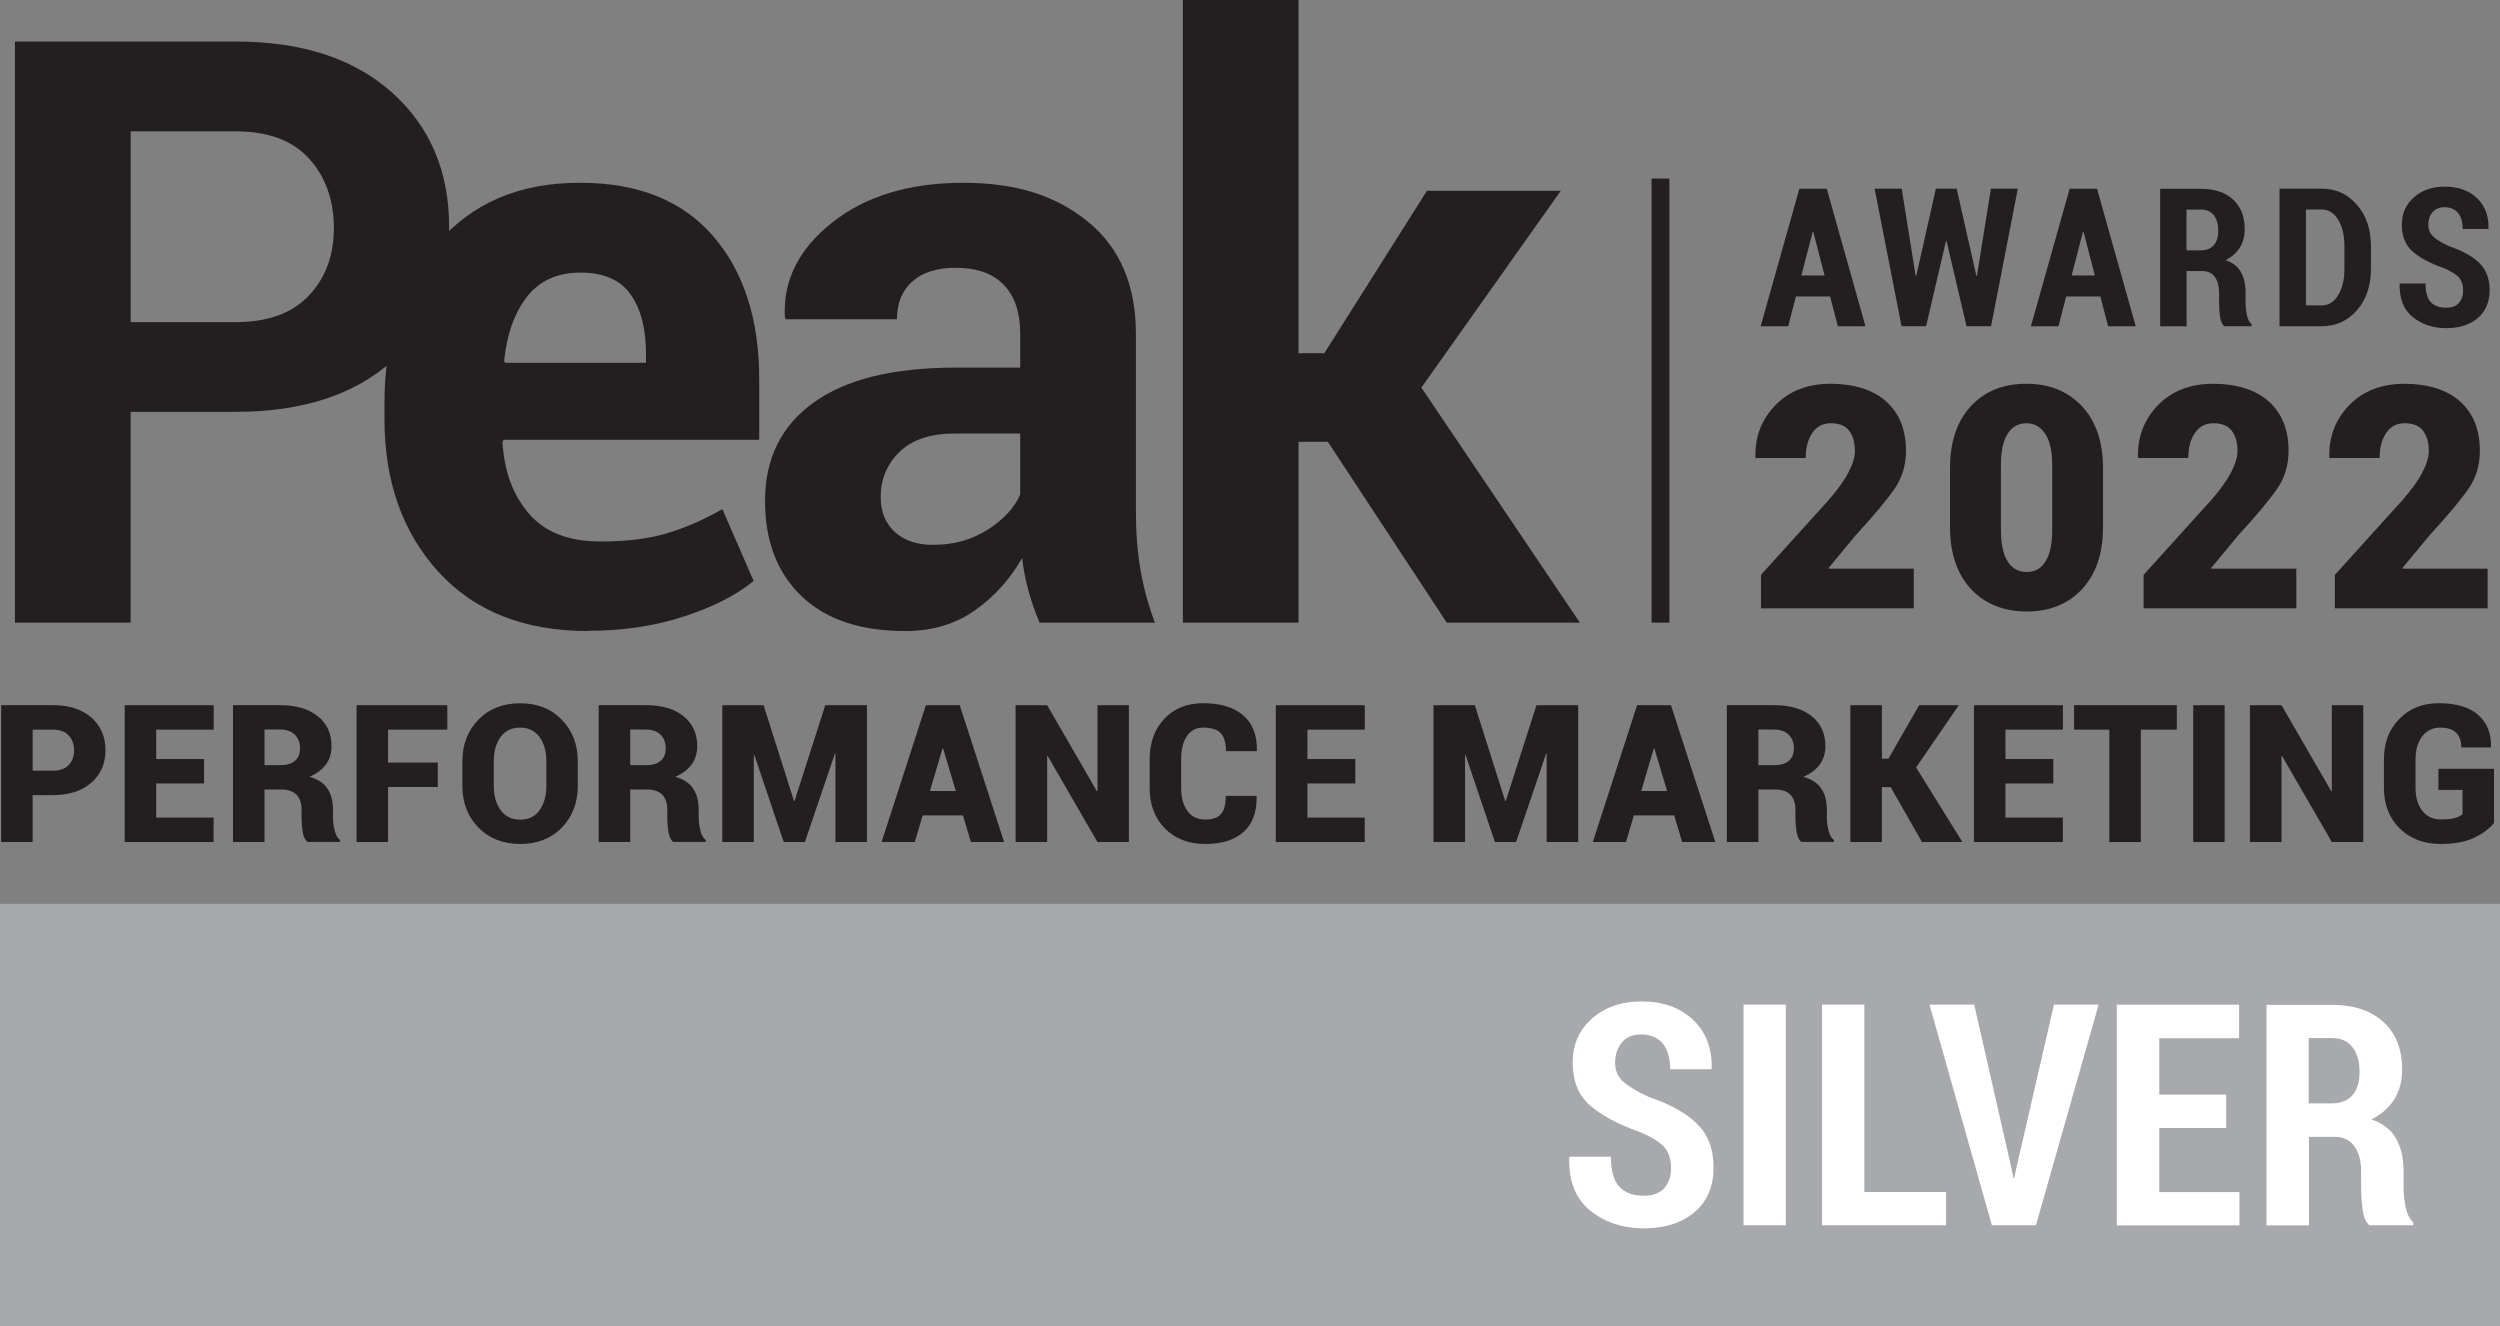
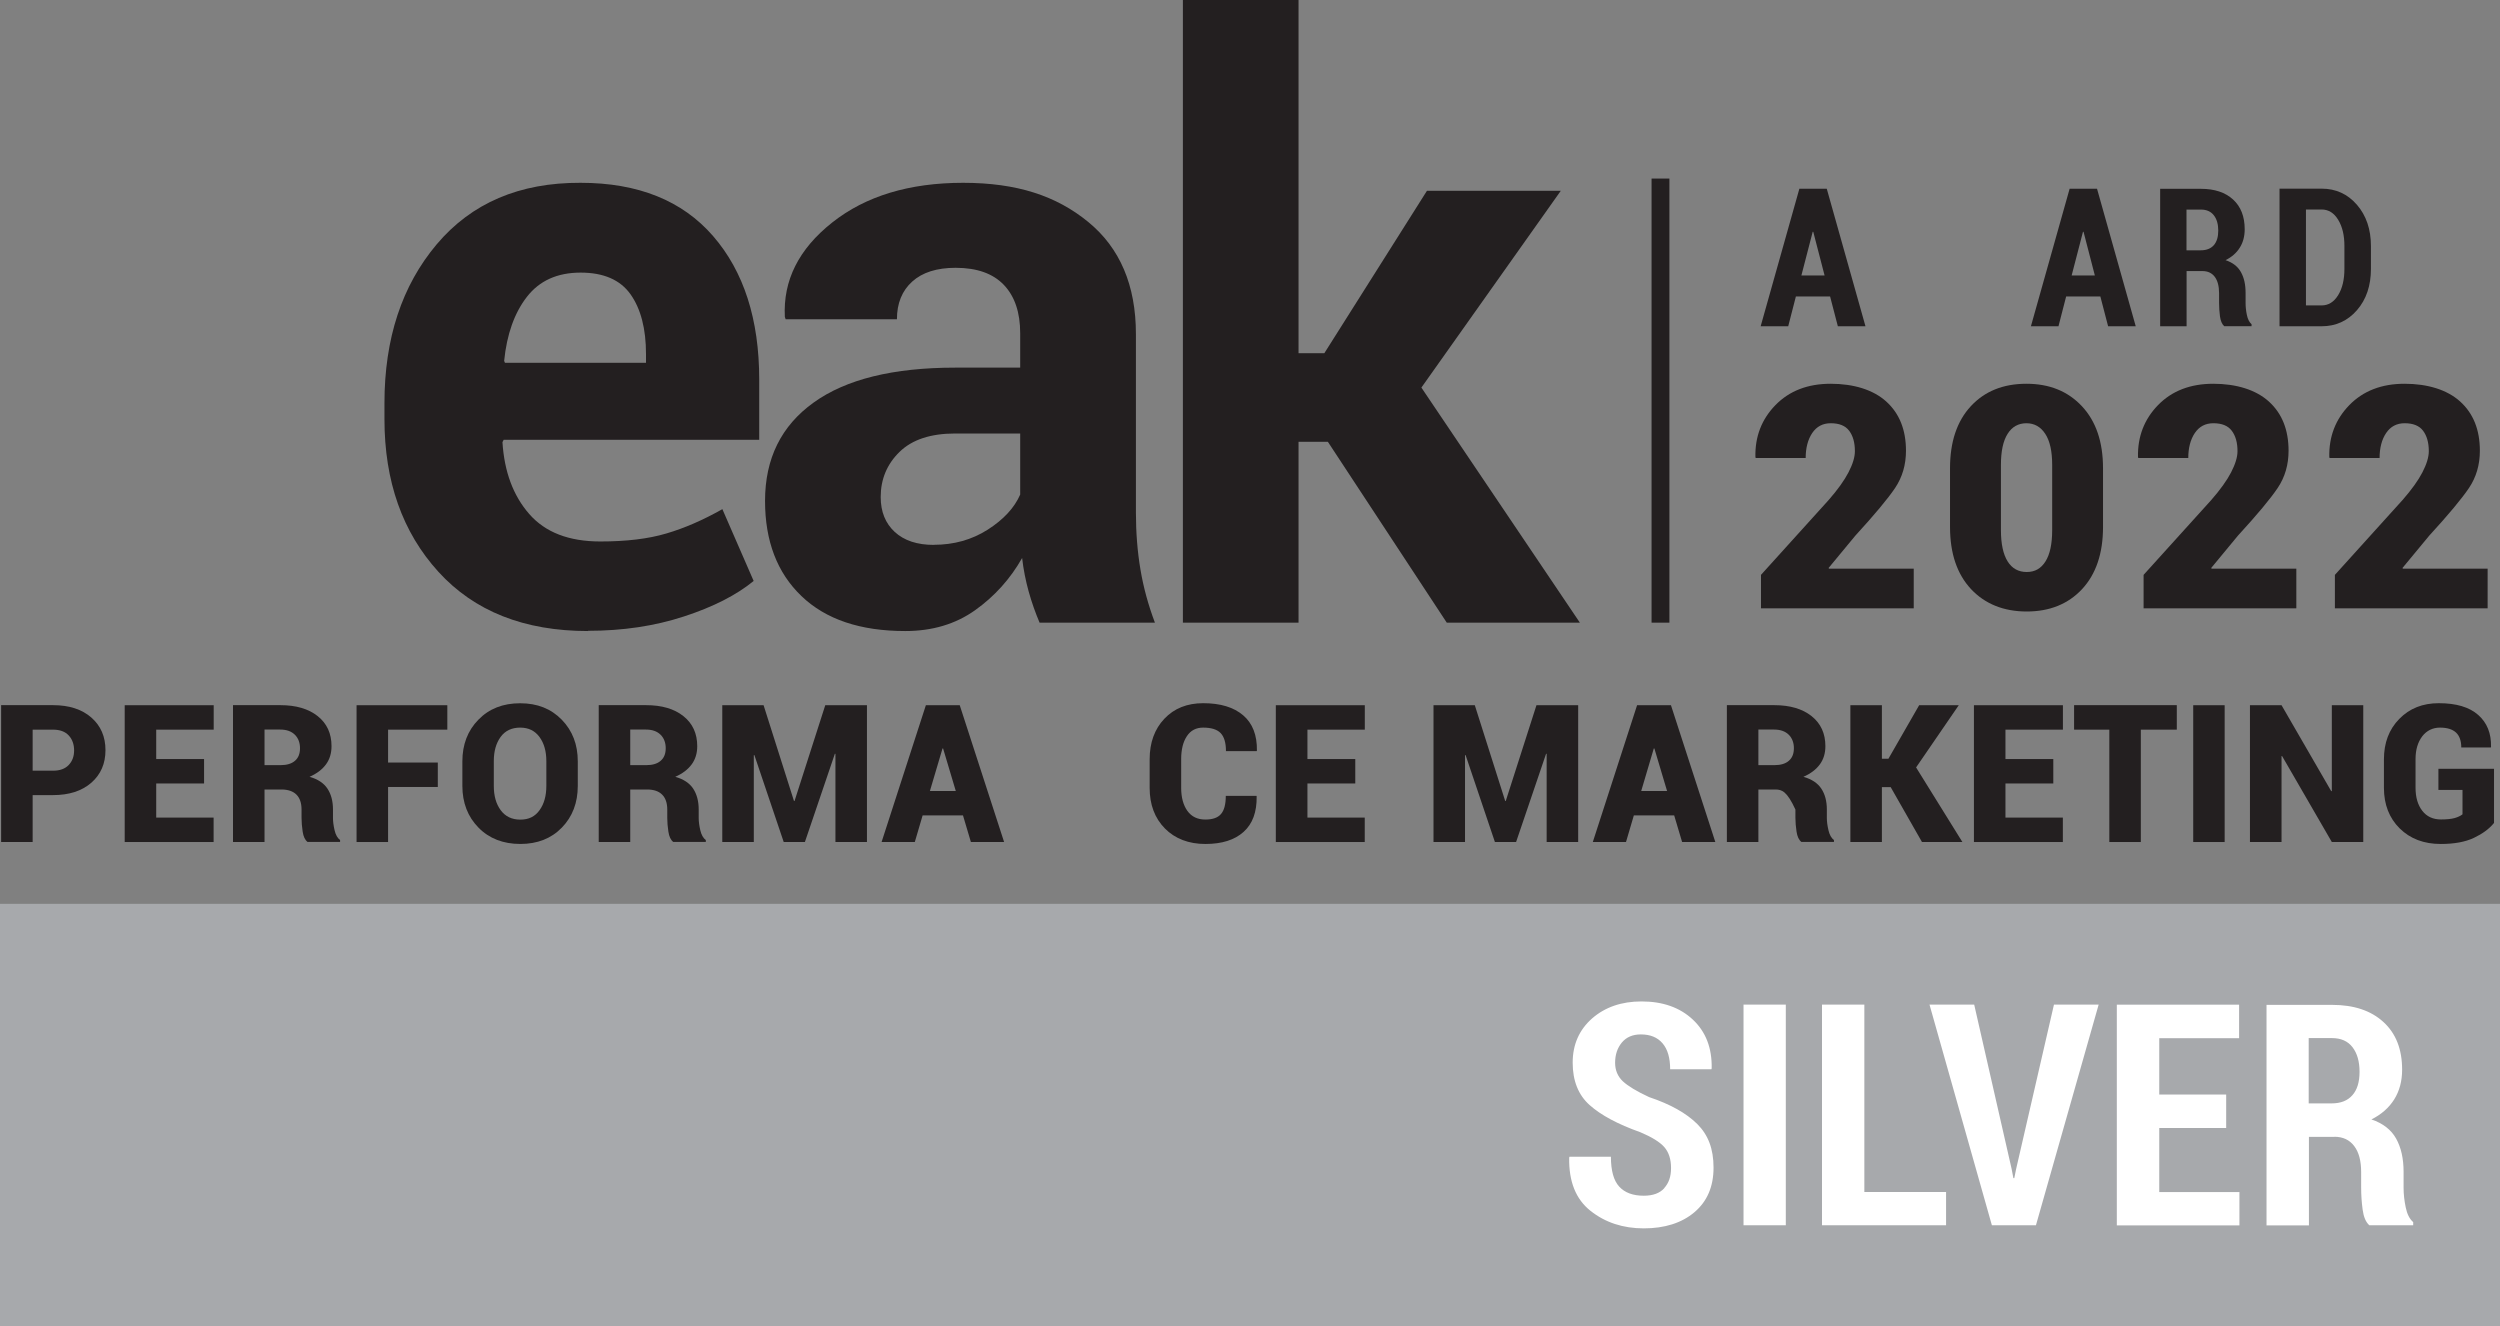
<svg xmlns="http://www.w3.org/2000/svg" width="115" height="61" viewBox="0 0 115 61" fill="none">
  <rect x="0" y="0" width="115" height="61" fill="#808080" stroke="none" />
  <g clip-path="url(#clip0_43_108)">
    <path d="M115 41.576H0V61.004H115V41.576Z" fill="#A7A9AC" />
    <path d="M106.2 47.752H107.267C107.684 47.752 108 47.891 108.215 48.171C108.431 48.452 108.539 48.827 108.539 49.303C108.539 49.778 108.431 50.127 108.212 50.377C107.992 50.632 107.672 50.756 107.252 50.756H106.2V47.752ZM107.379 52.291C107.777 52.291 108.078 52.434 108.293 52.718C108.509 53.003 108.613 53.4 108.613 53.917V54.629C108.613 54.962 108.635 55.299 108.68 55.636C108.725 55.973 108.825 56.217 108.989 56.363H111.007V56.217C110.84 56.075 110.725 55.846 110.662 55.535C110.598 55.224 110.565 54.925 110.565 54.644V53.906C110.565 53.292 110.45 52.782 110.219 52.37C109.989 51.962 109.609 51.67 109.085 51.494C109.542 51.265 109.892 50.958 110.134 50.572C110.375 50.187 110.498 49.73 110.498 49.205C110.498 48.265 110.212 47.535 109.635 47.01C109.063 46.486 108.275 46.224 107.275 46.224H104.26V56.367H106.211V52.295H107.386L107.379 52.291ZM102.404 50.348H99.326V47.756H102.999V46.216H97.374V56.367H103.014V54.835H99.326V51.887H102.404V50.355V50.348ZM90.813 46.212H88.757L91.627 56.363H93.653L96.538 46.212H94.482L92.738 53.79L92.657 54.194H92.616L92.534 53.767L90.813 46.212ZM85.764 46.212H83.812V56.363H89.519V54.831H85.76V46.216L85.764 46.212ZM82.147 46.212H80.202V56.363H82.147V46.212ZM76.559 54.655C76.351 54.887 76.035 55.003 75.615 55.003C75.117 55.003 74.741 54.865 74.484 54.584C74.228 54.307 74.102 53.846 74.102 53.209H72.198L72.183 53.25C72.161 54.348 72.488 55.164 73.165 55.7C73.841 56.236 74.659 56.505 75.615 56.505C76.57 56.505 77.362 56.258 77.946 55.76C78.533 55.262 78.823 54.58 78.823 53.711C78.823 52.842 78.574 52.202 78.072 51.703C77.57 51.205 76.834 50.793 75.86 50.467C75.287 50.202 74.886 49.958 74.648 49.737C74.414 49.512 74.295 49.231 74.295 48.887C74.295 48.516 74.399 48.205 74.607 47.954C74.815 47.707 75.105 47.583 75.477 47.583C75.912 47.583 76.243 47.718 76.477 47.992C76.711 48.265 76.827 48.662 76.827 49.187H78.723L78.737 49.145C78.756 48.205 78.466 47.46 77.871 46.902C77.276 46.344 76.488 46.066 75.51 46.066C74.589 46.066 73.83 46.329 73.235 46.849C72.641 47.374 72.343 48.051 72.343 48.883C72.343 49.715 72.603 50.37 73.124 50.834C73.644 51.299 74.421 51.715 75.455 52.082C75.986 52.306 76.355 52.535 76.559 52.767C76.763 53.003 76.868 53.322 76.868 53.726C76.868 54.131 76.763 54.419 76.552 54.655" fill="white" />
-     <path d="M6.008 18.949V28.642H0.688V1.91H10.837C13.886 1.91 16.288 2.693 18.035 4.259C19.786 5.824 20.66 7.888 20.66 10.446C20.66 13.005 19.786 15.061 18.035 16.615C16.284 18.17 13.886 18.945 10.837 18.945H6.008V18.949ZM6.008 14.817H10.837C12.321 14.817 13.444 14.409 14.209 13.596C14.975 12.784 15.358 11.746 15.358 10.484C15.358 9.221 14.979 8.139 14.22 7.3C13.462 6.461 12.332 6.042 10.841 6.042H6.012V14.817H6.008Z" fill="#231F20" />
    <path d="M27.054 29.028C24.113 29.028 21.819 28.118 20.165 26.301C18.514 24.485 17.685 22.144 17.685 19.278V18.544C17.685 15.57 18.488 13.136 20.09 11.237C21.693 9.338 23.897 8.398 26.704 8.409C29.351 8.409 31.385 9.225 32.801 10.858C34.218 12.491 34.924 14.694 34.924 17.458V20.23H23.169L23.113 20.338C23.198 21.698 23.607 22.799 24.343 23.642C25.08 24.488 26.169 24.908 27.615 24.908C28.805 24.908 29.816 24.788 30.649 24.541C31.482 24.297 32.34 23.923 33.229 23.421L34.668 26.724C33.879 27.372 32.809 27.919 31.459 28.358C30.11 28.8 28.641 29.017 27.05 29.017M26.708 12.54C25.637 12.54 24.816 12.911 24.239 13.653C23.663 14.394 23.314 15.376 23.191 16.6L23.228 16.69H29.716V16.286C29.716 15.125 29.478 14.207 29.006 13.54C28.533 12.873 27.767 12.54 26.708 12.54Z" fill="#231F20" />
    <path d="M47.821 28.642C47.628 28.189 47.46 27.713 47.319 27.211C47.181 26.709 47.077 26.196 47.018 25.668C46.471 26.634 45.746 27.436 44.85 28.073C43.951 28.71 42.884 29.028 41.642 29.028C39.575 29.028 37.984 28.492 36.869 27.421C35.749 26.35 35.192 24.889 35.192 23.043C35.192 21.095 35.935 19.589 37.426 18.518C38.913 17.447 41.084 16.911 43.94 16.911H46.929V15.331C46.929 14.375 46.68 13.634 46.181 13.109C45.683 12.585 44.944 12.319 43.958 12.319C43.096 12.319 42.43 12.529 41.962 12.952C41.493 13.375 41.259 13.952 41.259 14.686H36.14L36.103 14.578C36.017 12.9 36.742 11.454 38.281 10.236C39.817 9.019 41.828 8.409 44.304 8.409C46.78 8.409 48.59 9.008 50.055 10.207C51.52 11.405 52.252 13.128 52.252 15.368V23.574C52.252 24.503 52.323 25.38 52.461 26.2C52.598 27.02 52.821 27.833 53.126 28.642H47.825H47.821ZM42.955 25.061C43.877 25.061 44.706 24.829 45.434 24.365C46.163 23.9 46.661 23.361 46.929 22.75V19.941H43.94C42.809 19.941 41.958 20.222 41.378 20.788C40.802 21.35 40.512 22.043 40.512 22.863C40.512 23.537 40.728 24.073 41.159 24.47C41.59 24.867 42.189 25.065 42.955 25.065" fill="#231F20" />
    <path d="M61.082 20.323H59.733V28.642H54.413V0H59.733V16.248H60.919L65.64 8.776H71.797L65.384 17.829L72.674 28.642H66.551L61.082 20.323Z" fill="#231F20" />
    <path d="M1.502 36.575V38.733H0.052V32.437H2.439C3.179 32.437 3.766 32.627 4.201 33.006C4.636 33.388 4.852 33.886 4.852 34.508C4.852 35.13 4.632 35.628 4.201 36.006C3.766 36.384 3.179 36.575 2.439 36.575H1.502ZM1.502 35.452H2.439C2.755 35.452 2.993 35.365 3.16 35.19C3.328 35.014 3.409 34.792 3.409 34.519C3.409 34.246 3.328 34.01 3.164 33.834C3 33.654 2.759 33.564 2.439 33.564H1.502V35.452Z" fill="#231F20" />
    <path d="M9.387 36.04H7.186V37.609H9.826V38.733H5.736V32.44H9.83V33.564H7.186V34.916H9.387V36.04Z" fill="#231F20" />
    <path d="M12.168 36.321V38.733H10.718V32.437H12.893C13.618 32.437 14.191 32.605 14.614 32.942C15.038 33.279 15.25 33.74 15.25 34.324C15.25 34.65 15.165 34.931 14.994 35.163C14.823 35.395 14.573 35.587 14.239 35.733C14.622 35.841 14.897 36.025 15.064 36.279C15.232 36.534 15.317 36.852 15.317 37.235V37.632C15.317 37.796 15.343 37.984 15.391 38.193C15.44 38.403 15.525 38.553 15.644 38.643V38.729H14.146C14.031 38.639 13.956 38.482 13.923 38.257C13.889 38.032 13.871 37.819 13.871 37.62V37.238C13.871 36.939 13.793 36.71 13.637 36.553C13.48 36.396 13.25 36.317 12.945 36.317H12.168V36.321ZM12.168 35.197H12.901C13.194 35.197 13.417 35.13 13.57 34.995C13.726 34.86 13.8 34.669 13.8 34.418C13.8 34.167 13.722 33.953 13.562 33.796C13.402 33.639 13.179 33.56 12.893 33.56H12.168V35.193V35.197Z" fill="#231F20" />
    <path d="M20.139 36.201H17.852V38.733H16.402V32.44H20.577V33.564H17.852V35.077H20.139V36.201Z" fill="#231F20" />
    <path d="M26.578 36.152C26.578 36.927 26.333 37.568 25.846 38.069C25.358 38.572 24.719 38.822 23.935 38.822C23.15 38.822 22.5 38.572 22.009 38.069C21.518 37.568 21.269 36.927 21.269 36.152V35.021C21.269 34.249 21.514 33.609 22.005 33.107C22.496 32.601 23.135 32.35 23.927 32.35C24.719 32.35 25.347 32.601 25.842 33.107C26.333 33.612 26.578 34.249 26.578 35.021V36.152ZM25.132 35.009C25.132 34.56 25.028 34.189 24.816 33.901C24.604 33.612 24.31 33.47 23.927 33.47C23.544 33.47 23.236 33.612 23.027 33.901C22.819 34.189 22.715 34.556 22.715 35.009V36.152C22.715 36.609 22.819 36.98 23.031 37.268C23.243 37.556 23.544 37.703 23.935 37.703C24.325 37.703 24.611 37.56 24.82 37.268C25.028 36.98 25.132 36.609 25.132 36.152V35.009Z" fill="#231F20" />
    <path d="M28.991 36.321V38.733H27.541V32.437H29.716C30.441 32.437 31.013 32.605 31.437 32.942C31.861 33.279 32.073 33.74 32.073 34.324C32.073 34.65 31.987 34.931 31.816 35.163C31.645 35.395 31.396 35.587 31.062 35.733C31.445 35.841 31.72 36.025 31.887 36.279C32.054 36.534 32.14 36.852 32.14 37.235V37.632C32.14 37.796 32.166 37.984 32.214 38.193C32.263 38.403 32.348 38.553 32.467 38.643V38.729H30.969C30.854 38.639 30.779 38.482 30.746 38.257C30.712 38.032 30.694 37.819 30.694 37.62V37.238C30.694 36.939 30.616 36.71 30.459 36.553C30.303 36.396 30.073 36.317 29.768 36.317H28.991V36.321ZM28.991 35.197H29.723C30.017 35.197 30.24 35.13 30.392 34.995C30.549 34.86 30.623 34.669 30.623 34.418C30.623 34.167 30.545 33.953 30.385 33.796C30.225 33.639 30.002 33.56 29.716 33.56H28.991V35.193V35.197Z" fill="#231F20" />
    <path d="M36.523 36.845H36.549L37.962 32.44H39.88V38.733H38.43V34.676L38.404 34.673L37.025 38.733H36.051L34.701 34.733L34.675 34.74V38.733H33.225V32.44H35.125L36.523 36.845Z" fill="#231F20" />
    <path d="M44.3 37.508H42.441L42.081 38.733H40.553L42.59 32.44H43.367H43.371H44.148L46.189 38.733H44.661L44.297 37.508H44.3ZM42.776 36.385H43.966L43.382 34.429H43.356L42.776 36.385Z" fill="#231F20" />
-     <path d="M51.929 38.733H50.483L48.193 34.774L48.17 34.781V38.733H46.717V32.44H48.17L50.457 36.396L50.483 36.385V32.44H51.929V38.733Z" fill="#231F20" />
    <path d="M57.799 36.609L57.806 36.635C57.818 37.355 57.617 37.898 57.204 38.268C56.792 38.639 56.204 38.823 55.446 38.823C54.687 38.823 54.052 38.583 53.587 38.111C53.118 37.635 52.884 37.014 52.884 36.242V34.927C52.884 34.16 53.111 33.538 53.561 33.062C54.011 32.586 54.606 32.347 55.349 32.347C56.141 32.347 56.754 32.534 57.186 32.905C57.621 33.276 57.829 33.819 57.818 34.527L57.806 34.553H56.394C56.394 34.167 56.312 33.89 56.148 33.721C55.985 33.553 55.717 33.47 55.345 33.47C55.018 33.47 54.769 33.601 54.594 33.867C54.42 34.13 54.334 34.482 54.334 34.92V36.242C54.334 36.684 54.431 37.036 54.62 37.302C54.814 37.568 55.085 37.699 55.446 37.699C55.777 37.699 56.018 37.617 56.163 37.448C56.312 37.28 56.386 37.002 56.386 36.609H57.799Z" fill="#231F20" />
    <path d="M62.343 36.04H60.142V37.609H62.778V38.733H58.688V32.44H62.781V33.564H60.142V34.916H62.343V36.04Z" fill="#231F20" />
    <path d="M69.239 36.845H69.265L70.677 32.44H72.596V38.733H71.146V34.676L71.12 34.673L69.74 38.733H68.766L67.417 34.733L67.391 34.74V38.733H65.941V32.44H67.841L69.239 36.845Z" fill="#231F20" />
    <path d="M77.016 37.508H75.157L74.796 38.733H73.269L75.306 32.44H76.083H76.087H76.864L78.905 38.733H77.377L77.012 37.508H77.016ZM75.496 36.385H76.685L76.101 34.429H76.075L75.496 36.385Z" fill="#231F20" />
-     <path d="M80.886 36.321V38.733H79.436V32.437H81.611C82.336 32.437 82.909 32.605 83.333 32.942C83.757 33.279 83.968 33.74 83.968 34.324C83.968 34.65 83.883 34.931 83.712 35.163C83.541 35.395 83.292 35.587 82.957 35.733C83.34 35.841 83.615 36.025 83.782 36.279C83.95 36.534 84.035 36.852 84.035 37.235V37.632C84.035 37.796 84.061 37.984 84.11 38.193C84.158 38.403 84.243 38.553 84.362 38.643V38.729H82.864C82.749 38.639 82.675 38.482 82.641 38.257C82.608 38.032 82.589 37.819 82.589 37.62V37.238C82.589 36.939 82.511 36.71 82.355 36.553C82.199 36.396 81.968 36.317 81.663 36.317H80.886V36.321ZM80.886 35.197H81.619C81.912 35.197 82.136 35.13 82.288 34.995C82.444 34.86 82.519 34.669 82.519 34.418C82.519 34.167 82.44 33.953 82.281 33.796C82.121 33.639 81.898 33.56 81.611 33.56H80.886V35.193V35.197Z" fill="#231F20" />
+     <path d="M80.886 36.321V38.733H79.436V32.437H81.611C82.336 32.437 82.909 32.605 83.333 32.942C83.757 33.279 83.968 33.74 83.968 34.324C83.968 34.65 83.883 34.931 83.712 35.163C83.541 35.395 83.292 35.587 82.957 35.733C83.34 35.841 83.615 36.025 83.782 36.279C83.95 36.534 84.035 36.852 84.035 37.235V37.632C84.035 37.796 84.061 37.984 84.11 38.193C84.158 38.403 84.243 38.553 84.362 38.643V38.729H82.864C82.749 38.639 82.675 38.482 82.641 38.257C82.608 38.032 82.589 37.819 82.589 37.62V37.238C82.199 36.396 81.968 36.317 81.663 36.317H80.886V36.321ZM80.886 35.197H81.619C81.912 35.197 82.136 35.13 82.288 34.995C82.444 34.86 82.519 34.669 82.519 34.418C82.519 34.167 82.44 33.953 82.281 33.796C82.121 33.639 81.898 33.56 81.611 33.56H80.886V35.193V35.197Z" fill="#231F20" />
    <path d="M86.972 36.209H86.567V38.733H85.117V32.44H86.567V34.901H86.868L88.281 32.44H90.103L88.14 35.302L90.27 38.733H88.411L86.972 36.209Z" fill="#231F20" />
    <path d="M94.452 36.04H92.251V37.609H94.891V38.733H90.801V32.44H94.894V33.564H92.251V34.916H94.452V36.04Z" fill="#231F20" />
    <path d="M100.133 33.564H98.478V38.733H97.029V33.564H95.408V32.437H100.133V33.564Z" fill="#231F20" />
    <path d="M102.334 32.44H100.888V38.733H102.334V32.44Z" fill="#231F20" />
    <path d="M108.71 38.733H107.264L104.973 34.774L104.951 34.781V38.733H103.498V32.44H104.951L107.238 36.396L107.264 36.385V32.44H108.71V38.733Z" fill="#231F20" />
    <path d="M114.717 37.864C114.502 38.13 114.193 38.355 113.799 38.542C113.405 38.729 112.896 38.823 112.275 38.823C111.498 38.823 110.869 38.583 110.386 38.107C109.903 37.628 109.661 37.006 109.661 36.242V34.927C109.661 34.171 109.895 33.549 110.367 33.07C110.84 32.586 111.442 32.347 112.185 32.347C112.985 32.347 113.587 32.526 113.996 32.886C114.405 33.246 114.602 33.736 114.587 34.358L114.58 34.384H113.219C113.219 34.077 113.137 33.845 112.974 33.695C112.81 33.545 112.565 33.47 112.238 33.47C111.91 33.47 111.628 33.605 111.423 33.871C111.219 34.141 111.115 34.489 111.115 34.916V36.238C111.115 36.676 111.219 37.029 111.423 37.294C111.628 37.56 111.914 37.695 112.282 37.695C112.55 37.695 112.758 37.673 112.91 37.632C113.063 37.587 113.186 37.531 113.275 37.459V36.336H112.167V35.366H114.725V37.86L114.717 37.864Z" fill="#231F20" />
    <path d="M84.18 13.637H82.611L82.258 15.008H80.99L82.771 8.682H84.031L85.812 15.008H84.541L84.184 13.637H84.18ZM82.86 12.671H83.931L83.41 10.664H83.384L82.864 12.671H82.86Z" fill="#231F20" />
-     <path d="M90.913 12.69L90.939 12.686L91.582 8.678H92.82L91.59 15.005H90.46L89.541 11.087H89.515L88.601 15.005H87.47L86.232 8.678H87.478L88.121 12.693L88.147 12.697L89.05 8.678H90.006L90.913 12.69Z" fill="#231F20" />
    <path d="M96.612 13.637H95.043L94.69 15.008H93.422L95.203 8.682H96.463L98.244 15.008H96.973L96.616 13.637H96.612ZM95.292 12.671H96.363L95.843 10.664H95.817L95.296 12.671H95.292Z" fill="#231F20" />
    <path d="M100.583 12.469V15.008H99.367V8.686H101.248C101.873 8.686 102.364 8.851 102.721 9.177C103.077 9.503 103.256 9.96 103.256 10.544C103.256 10.87 103.182 11.154 103.029 11.394C102.88 11.634 102.661 11.825 102.375 11.967C102.702 12.076 102.94 12.259 103.081 12.514C103.226 12.769 103.297 13.087 103.297 13.469V13.93C103.297 14.106 103.315 14.293 103.356 14.488C103.397 14.683 103.468 14.825 103.572 14.915V15.005H102.312C102.211 14.911 102.148 14.761 102.118 14.552C102.092 14.342 102.077 14.132 102.077 13.922V13.48C102.077 13.158 102.01 12.911 101.88 12.735C101.75 12.559 101.557 12.469 101.312 12.469H100.579H100.583ZM100.583 11.514H101.237C101.497 11.514 101.698 11.435 101.836 11.278C101.973 11.121 102.04 10.896 102.04 10.607C102.04 10.319 101.973 10.076 101.836 9.903C101.702 9.731 101.505 9.641 101.245 9.641H100.579V11.514H100.583Z" fill="#231F20" />
    <path d="M104.858 15.008V8.678H106.795C107.449 8.678 107.992 8.925 108.419 9.42C108.847 9.914 109.063 10.547 109.063 11.323V12.368C109.063 13.143 108.847 13.78 108.419 14.27C107.992 14.761 107.449 15.008 106.795 15.008H104.858ZM106.074 9.637V14.049H106.795C107.107 14.049 107.36 13.892 107.553 13.581C107.747 13.267 107.843 12.866 107.843 12.368V11.311C107.843 10.821 107.747 10.42 107.553 10.105C107.36 9.791 107.107 9.637 106.795 9.637H106.074Z" fill="#231F20" />
-     <path d="M113.305 13.364C113.305 13.113 113.242 12.915 113.111 12.765C112.985 12.619 112.754 12.477 112.424 12.338C111.78 12.11 111.293 11.851 110.97 11.559C110.647 11.267 110.483 10.862 110.483 10.342C110.483 9.821 110.669 9.401 111.041 9.076C111.412 8.75 111.885 8.585 112.461 8.585C113.07 8.585 113.561 8.761 113.933 9.106C114.305 9.454 114.483 9.918 114.472 10.506L114.465 10.533H113.282C113.282 10.207 113.208 9.956 113.063 9.787C112.918 9.619 112.71 9.533 112.438 9.533C112.204 9.533 112.026 9.611 111.896 9.765C111.766 9.918 111.702 10.113 111.702 10.345C111.702 10.559 111.777 10.735 111.922 10.877C112.067 11.016 112.32 11.169 112.676 11.334C113.282 11.537 113.743 11.795 114.056 12.102C114.368 12.413 114.524 12.829 114.524 13.353C114.524 13.877 114.342 14.319 113.978 14.63C113.613 14.941 113.126 15.095 112.524 15.095C111.922 15.095 111.42 14.926 110.996 14.593C110.572 14.259 110.368 13.75 110.383 13.065L110.39 13.038H111.576C111.576 13.435 111.654 13.72 111.814 13.896C111.974 14.068 112.208 14.155 112.52 14.155C112.781 14.155 112.978 14.083 113.108 13.937C113.238 13.791 113.305 13.6 113.305 13.361" fill="#231F20" />
    <path d="M88.028 27.983H81.005V26.444L84.117 23.002C84.533 22.526 84.838 22.102 85.031 21.728C85.225 21.353 85.325 21.031 85.325 20.754C85.325 20.357 85.236 20.046 85.061 19.814C84.886 19.582 84.604 19.469 84.214 19.469C83.849 19.469 83.567 19.619 83.362 19.919C83.162 20.218 83.061 20.604 83.061 21.069H80.764L80.749 21.028C80.726 20.087 81.035 19.286 81.671 18.634C82.31 17.979 83.158 17.653 84.21 17.653C85.262 17.653 86.169 17.926 86.771 18.473C87.374 19.02 87.675 19.773 87.675 20.735C87.675 21.38 87.507 21.949 87.177 22.443C86.842 22.942 86.232 23.672 85.344 24.642L84.117 26.125L84.132 26.159H88.032V27.976L88.028 27.983Z" fill="#231F20" />
    <path d="M96.739 24.241C96.739 25.459 96.415 26.41 95.776 27.099C95.133 27.788 94.281 28.129 93.229 28.129C92.177 28.129 91.311 27.785 90.668 27.099C90.025 26.41 89.701 25.459 89.701 24.241V21.541C89.701 20.323 90.021 19.372 90.66 18.683C91.3 17.994 92.151 17.653 93.214 17.653C94.278 17.653 95.122 17.997 95.769 18.687C96.415 19.376 96.739 20.327 96.739 21.541V24.241ZM94.4 21.38C94.4 20.758 94.296 20.286 94.084 19.96C93.872 19.634 93.582 19.469 93.214 19.469C92.846 19.469 92.549 19.634 92.348 19.96C92.144 20.286 92.043 20.758 92.043 21.38V24.387C92.043 25.02 92.147 25.5 92.352 25.826C92.556 26.151 92.85 26.312 93.229 26.312C93.609 26.312 93.887 26.151 94.092 25.826C94.296 25.503 94.4 25.024 94.4 24.387V21.38Z" fill="#231F20" />
    <path d="M105.628 27.983H98.605V26.444L101.717 23.002C102.133 22.526 102.438 22.102 102.631 21.728C102.824 21.353 102.925 21.031 102.925 20.754C102.925 20.357 102.836 20.046 102.661 19.814C102.486 19.582 102.204 19.469 101.813 19.469C101.449 19.469 101.166 19.619 100.962 19.919C100.761 20.218 100.661 20.604 100.661 21.069H98.363L98.348 21.028C98.326 20.087 98.635 19.286 99.27 18.634C99.91 17.979 100.757 17.653 101.809 17.653C102.862 17.653 103.769 17.926 104.371 18.473C104.973 19.02 105.274 19.773 105.274 20.735C105.274 21.38 105.107 21.949 104.776 22.443C104.442 22.942 103.832 23.672 102.943 24.642L101.717 26.125L101.731 26.159H105.631V27.976L105.628 27.983Z" fill="#231F20" />
    <path d="M114.427 27.983H107.405V26.444L110.516 23.002C110.933 22.526 111.238 22.102 111.431 21.728C111.624 21.353 111.725 21.031 111.725 20.754C111.725 20.357 111.635 20.046 111.461 19.814C111.286 19.582 111.003 19.469 110.613 19.469C110.249 19.469 109.966 19.619 109.762 19.919C109.561 20.218 109.461 20.604 109.461 21.069H107.163L107.148 21.028C107.126 20.087 107.434 19.286 108.07 18.634C108.71 17.979 109.557 17.653 110.609 17.653C111.661 17.653 112.569 17.926 113.171 18.473C113.773 19.02 114.074 19.773 114.074 20.735C114.074 21.38 113.907 21.949 113.576 22.443C113.241 22.942 112.632 23.672 111.743 24.642L110.516 26.125L110.531 26.159H114.431V27.976L114.427 27.983Z" fill="#231F20" />
    <path d="M76.793 8.214H75.972V28.642H76.793V8.214Z" fill="#231F20" />
  </g>
  <defs>
    <clipPath id="clip0_43_108">
      <rect width="115" height="61" fill="white" />
    </clipPath>
  </defs>
</svg>